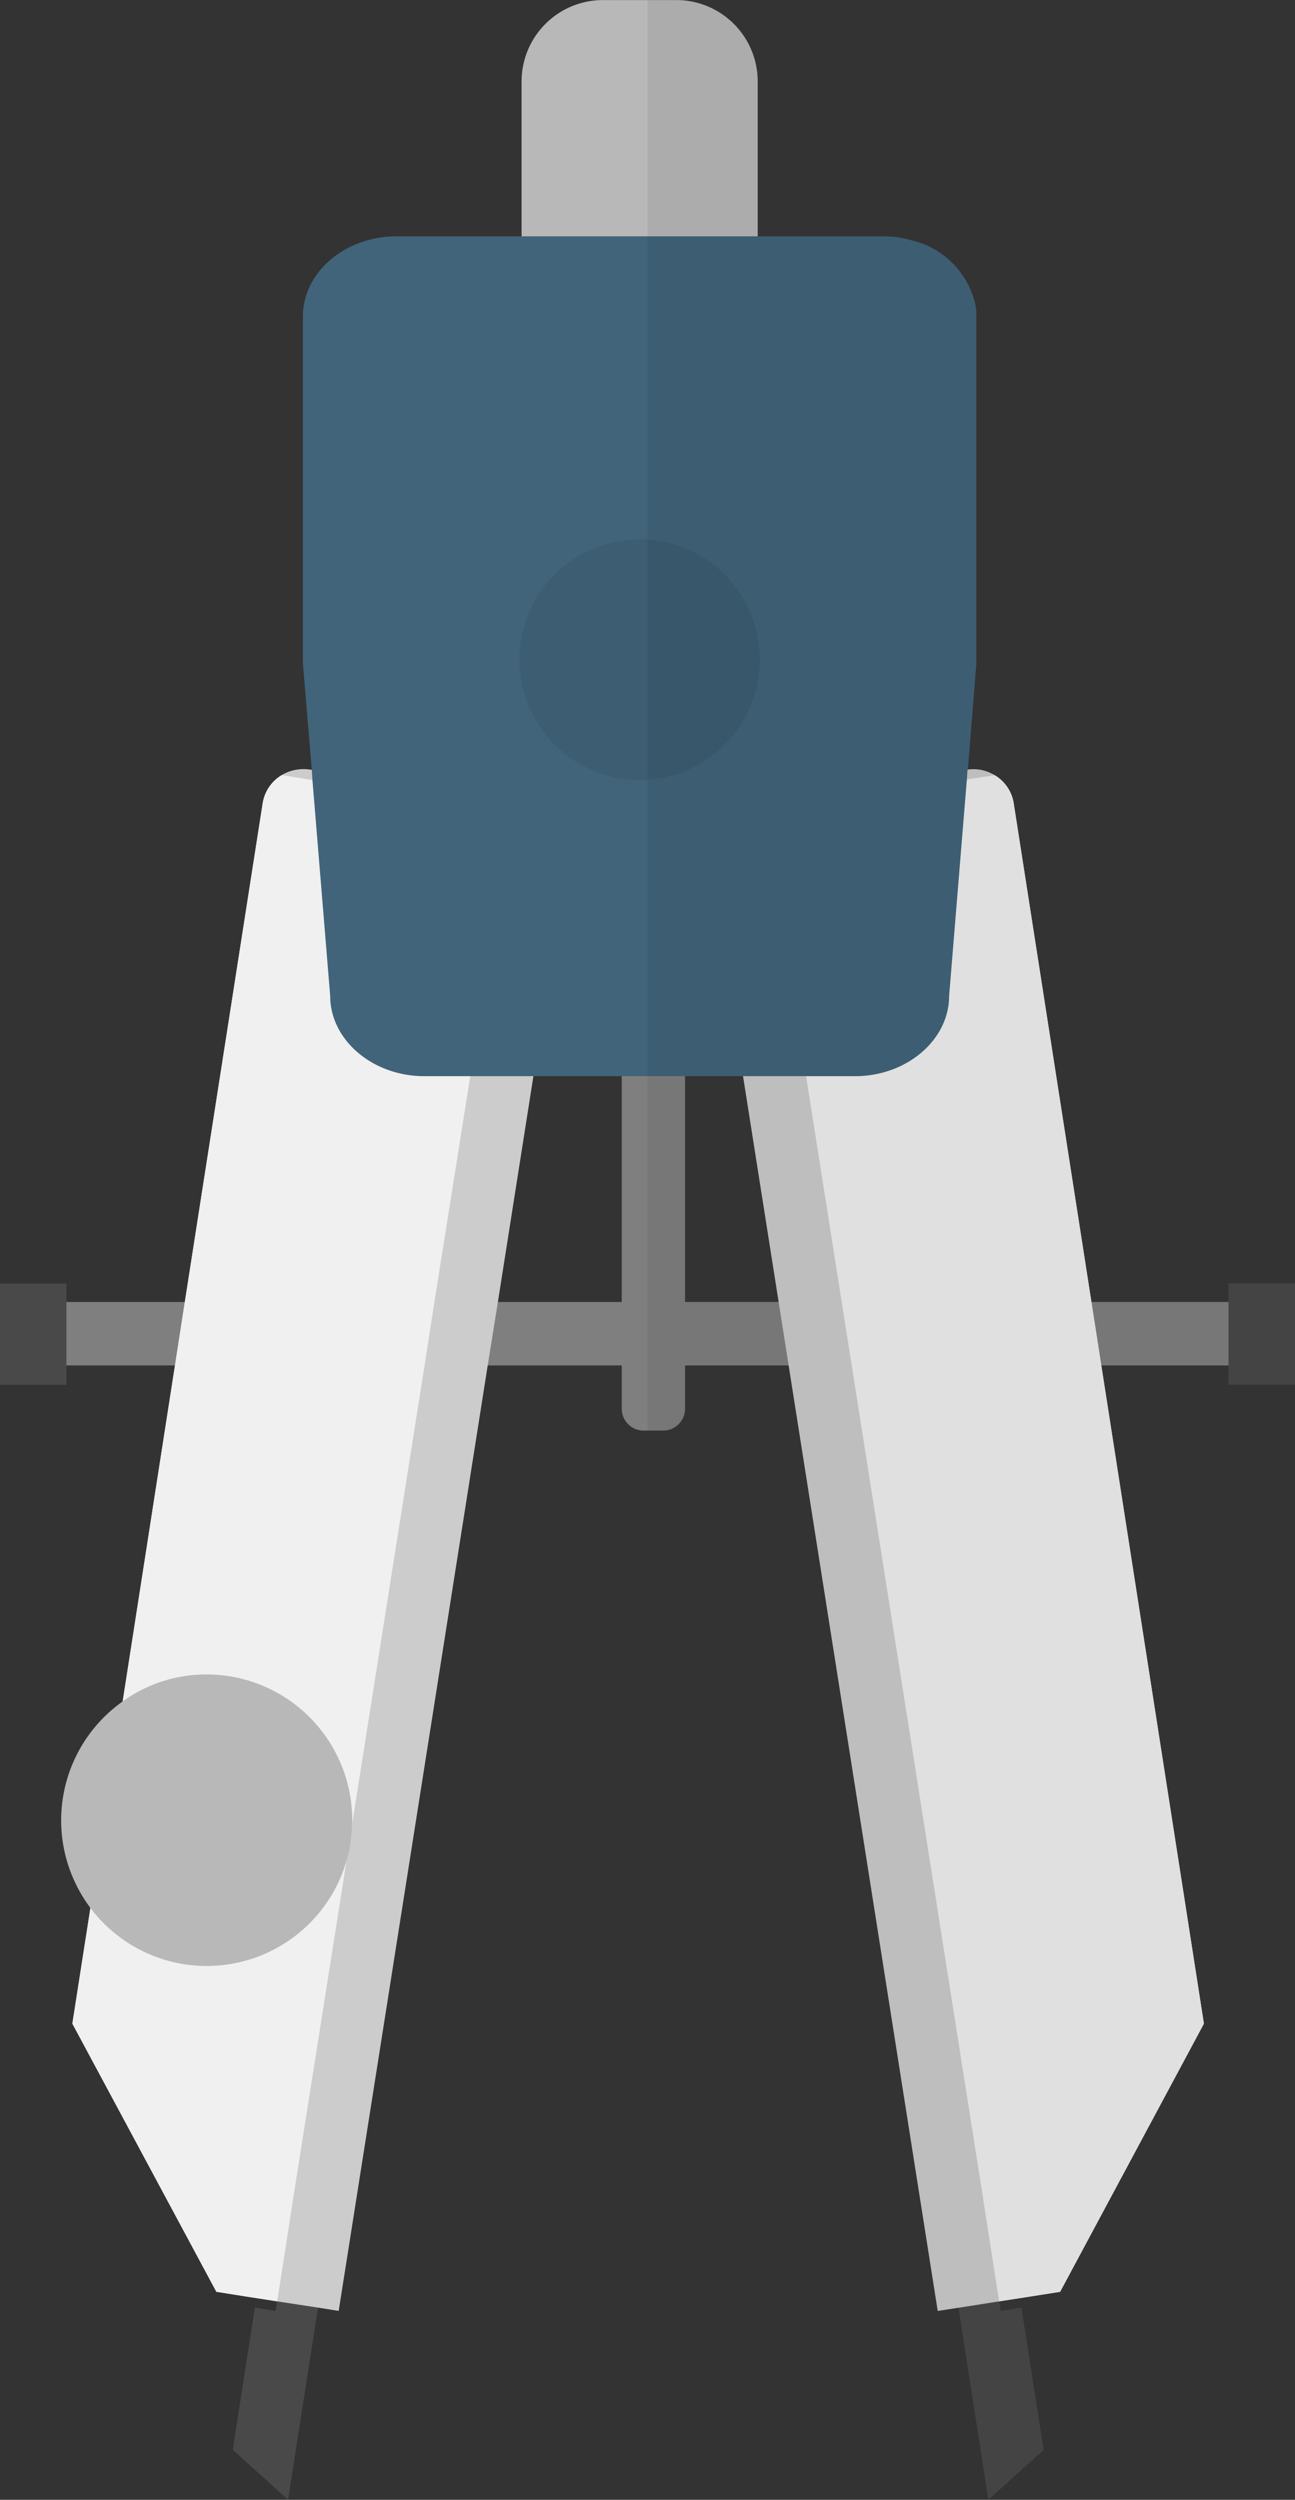
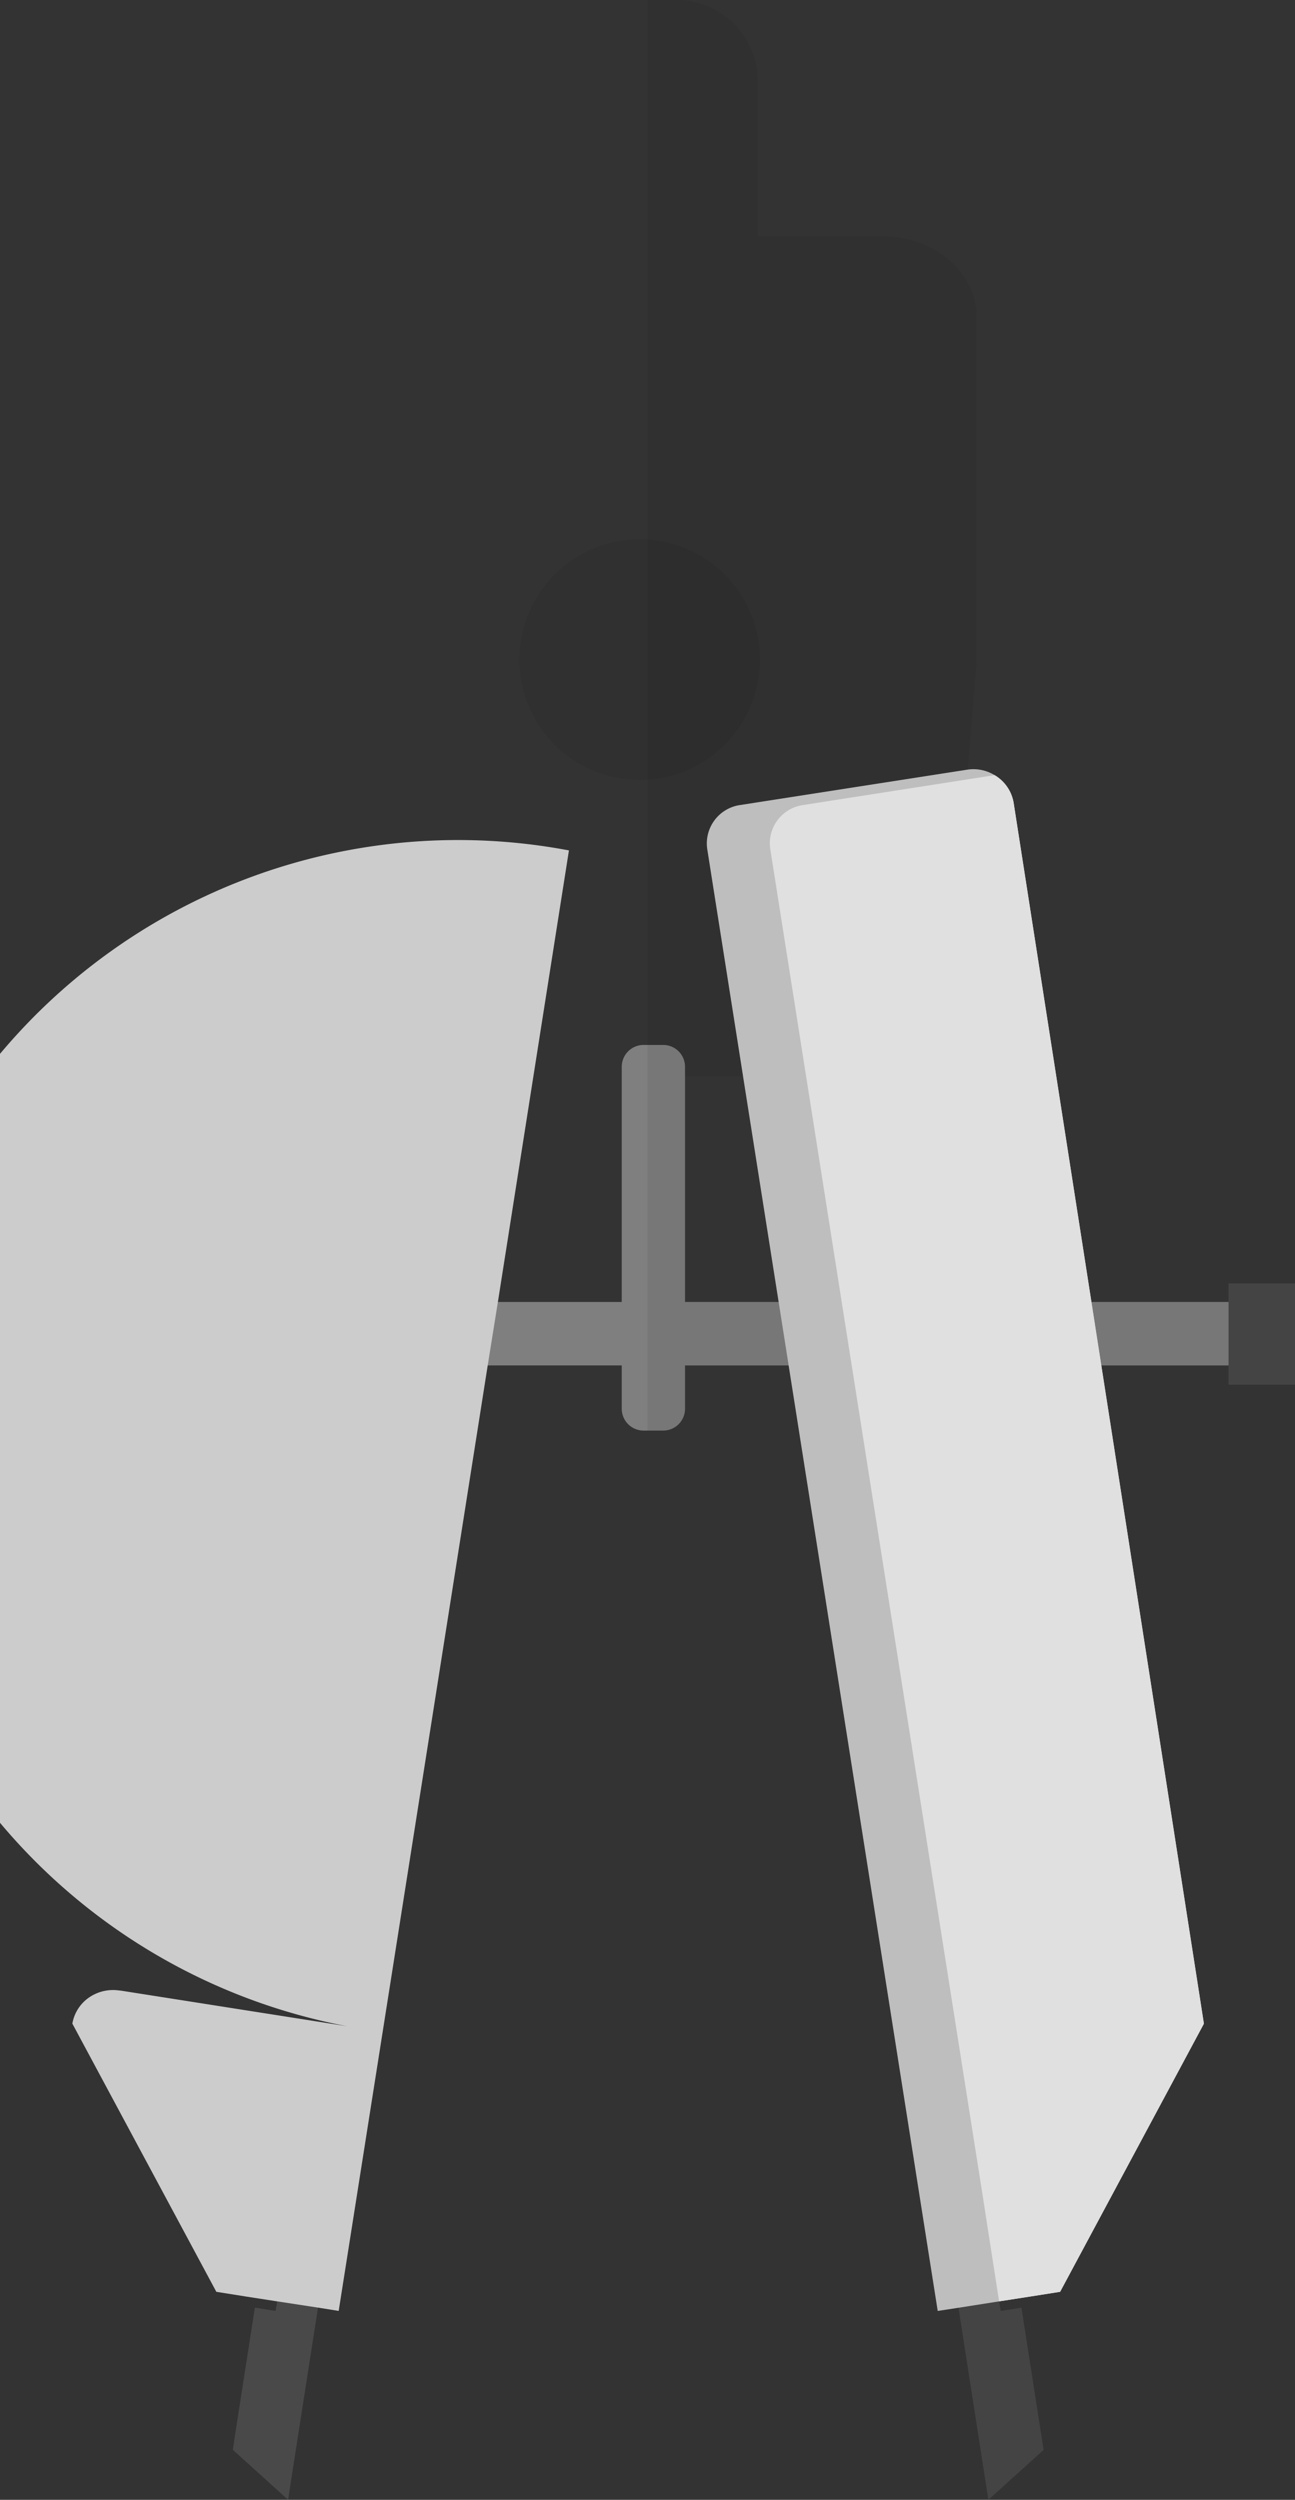
<svg xmlns="http://www.w3.org/2000/svg" id="compass-svgrepo-com" width="137.458" height="265.164" viewBox="0 0 137.458 265.164">
  <rect x="0" y="0" width="137.458" height="265.164" fill="#333333" stroke="none" />
  <g id="Сгруппировать_98" data-name="Сгруппировать 98" transform="translate(0 0.006)">
    <path id="Контур_558" data-name="Контур 558" d="M131.839,254.925h-2.1a2.316,2.316,0,0,1-2.309-2.309V216.329a2.316,2.316,0,0,1,2.309-2.309h2.1a2.316,2.316,0,0,1,2.309,2.309v36.287A2.316,2.316,0,0,1,131.839,254.925Z" transform="translate(-61.435 -103.185)" fill="#7f7f7f" />
    <path id="Контур_559" data-name="Контур 559" d="M137.411,268.959v2.094a2.332,2.332,0,0,1-2.3,2.339H3.855a2.332,2.332,0,0,1-2.3-2.339v-2.094a2.324,2.324,0,0,1,2.3-2.3H135.107A2.324,2.324,0,0,1,137.411,268.959Z" transform="translate(-0.748 -128.561)" fill="#7f7f7f" />
    <g id="Сгруппировать_92" data-name="Сгруппировать 92" transform="translate(0 136.131)">
      <rect id="Прямоугольник_51" data-name="Прямоугольник 51" width="7.051" height="10.752" transform="translate(0 0.009)" fill="#4a4949" />
      <rect id="Прямоугольник_52" data-name="Прямоугольник 52" width="7.055" height="10.746" transform="translate(130.403)" fill="#4a4949" />
    </g>
    <g id="Сгруппировать_97" data-name="Сгруппировать 97" transform="translate(7.68 81.574)">
      <g id="Сгруппировать_94" data-name="Сгруппировать 94">
        <g id="Сгруппировать_93" data-name="Сгруппировать 93">
          <path id="Контур_560" data-name="Контур 560" d="M58.577,448.987l-1.815,11.659-3,19.234-.175,1.152-5.865-5.306.244-1.641,2.094-13.44,2.2.35.175-1.013-3.386-.524,1.815-11.694,3.386.524Z" transform="translate(-30.687 -297.448)" fill="#4a4949" />
-           <path id="Контур_561" data-name="Контур 561" d="M67.54,166.148,63.769,190.1,60,214.042l-1.082,6.737L43.1,321.069l-2.2-.35-4.329-.663-3.386-.524-3.072-.489L14.83,290.594l1.92-12.288,3.421-21.887,5.55-35.641,1.047-6.737,8.273-52.955a4.241,4.241,0,0,1,2.024-2.932,4.5,4.5,0,0,1,2.862-.594l.314.035,23.981,3.77A4.12,4.12,0,0,1,67.54,166.148Z" transform="translate(-14.83 -157.522)" fill="#ccc" />
+           <path id="Контур_561" data-name="Контур 561" d="M67.54,166.148,63.769,190.1,60,214.042l-1.082,6.737L43.1,321.069l-2.2-.35-4.329-.663-3.386-.524-3.072-.489L14.83,290.594a4.241,4.241,0,0,1,2.024-2.932,4.5,4.5,0,0,1,2.862-.594l.314.035,23.981,3.77A4.12,4.12,0,0,1,67.54,166.148Z" transform="translate(-14.83 -157.522)" fill="#ccc" />
        </g>
-         <path id="Контур_562" data-name="Контур 562" d="M60.838,166.737l-3.77,23.947-3.805,23.947-1.047,6.737L44.5,270.2l-.558,3.665-5.55,35.082-1.815,11.694-3.386-.524-3.072-.489L14.83,291.184,16.75,278.9l3.421-21.887,5.55-35.641,1.047-6.737,8.273-52.955a4.241,4.241,0,0,1,2.024-2.932l3.246.524,17.244,2.688A4.1,4.1,0,0,1,60.838,166.737Z" transform="translate(-14.83 -158.111)" fill="#f0f0f0" />
      </g>
      <g id="Сгруппировать_96" data-name="Сгруппировать 96" transform="translate(67.359 0.008)">
        <g id="Сгруппировать_95" data-name="Сгруппировать 95">
          <path id="Контур_563" data-name="Контур 563" d="M192.941,449l1.817,11.678,3.17,20.36,5.864-5.287-2.356-15.086-2.2.351L199.068,460l3.383-.526-1.817-11.677-3.383.526Z" transform="translate(-168.056 -297.47)" fill="#4a4949" />
          <path id="Контур_564" data-name="Контур 564" d="M144.943,166.141l24.445,154.938,2.205-.338,4.31-.677,3.383-.526,3.095-.489,15.261-28.441-20.2-129.529a4.218,4.218,0,0,0-2.017-2.906,4.306,4.306,0,0,0-2.857-.589l-24.32,3.784A4.119,4.119,0,0,0,144.943,166.141Z" transform="translate(-144.892 -157.537)" fill="#ccc" />
        </g>
        <path id="Контур_565" data-name="Контур 565" d="M157.859,166.732l22.452,142.246,1.817,11.678,3.383-.526,3.095-.489L203.867,291.2l-20.2-129.529a4.218,4.218,0,0,0-2.017-2.906l-20.486,3.195A4.1,4.1,0,0,0,157.859,166.732Z" transform="translate(-151.117 -158.129)" fill="#f0f0f0" />
      </g>
    </g>
-     <path id="Контур_566" data-name="Контур 566" d="M131.964,8.634V41.9a8.641,8.641,0,0,1-8.623,8.622h-7.819A8.641,8.641,0,0,1,106.9,41.9V8.634A8.641,8.641,0,0,1,115.522.012h7.819A8.64,8.64,0,0,1,131.964,8.634Z" transform="translate(-51.537 -0.012)" fill="#b8b8b8" />
-     <path id="Контур_567" data-name="Контур 567" d="M133.429,55.492A9.068,9.068,0,0,0,126.8,48.86a10.443,10.443,0,0,0-3.176-.454H72.026c-5.48,0-9.948,3.805-9.948,8.517V93.681l.943,11.31.07,1.082,1.885,22.9c0,4.677,4.5,8.517,9.984,8.517h45.729c5.48,0,9.984-3.84,9.984-8.517L132.557,106l.07-1.047h.035l.908-11.275V56.923A6.458,6.458,0,0,0,133.429,55.492Z" transform="translate(-29.928 -23.343)" fill="#41647a" />
    <circle id="Эллипс_19" data-name="Эллипс 19" cx="12.762" cy="12.762" r="12.762" transform="translate(55.133 57.201)" fill="#040000" opacity="0.07" />
-     <path id="Контур_568" data-name="Контур 568" d="M43.431,358.419a3.215,3.215,0,0,1-.035.594,13.868,13.868,0,0,1-.558,3.665,15.448,15.448,0,1,1-23.772-16.86A15.158,15.158,0,0,1,28,342.956,15.462,15.462,0,0,1,43.431,358.419Z" transform="translate(-6.045 -165.346)" fill="#b8b8b8" />
  </g>
  <path id="Контур_569" data-name="Контур 569" d="M140.4,220.425v23.949h9.937l-3.779-23.949Z" transform="translate(-67.687 -106.267)" fill="none" />
  <path id="Контур_570" data-name="Контур 570" d="M102.014,244.374h13.163V220.425h-9.385Z" transform="translate(-49.181 -106.267)" fill="none" />
  <path id="Контур_571" data-name="Контур 571" d="M194.385,136.137v1.97h-14.55L171.574,85.13a4.22,4.22,0,0,0-2.017-2.907,4.305,4.305,0,0,0-2.856-.588l.931-11.275V33.57c0-4.679-4.484-8.509-9.965-8.509H144.415V8.62A8.645,8.645,0,0,0,135.795,0h-3.079V151.745h1.671a2.316,2.316,0,0,0,2.309-2.309v-4.613h11l15.825,100.306,2.205-.338,3.17,20.36,5.864-5.287L172.4,244.779l-2.2.351-.163-1.015,3.383-.526,3.094-.489,15.261-28.442-10.889-69.835h13.5v2.06h7.055V136.137Zm-57.69,1.97V114.158h6.159l3.779,23.949Z" transform="translate(-63.982)" fill="#040000" opacity="0.07" />
</svg>